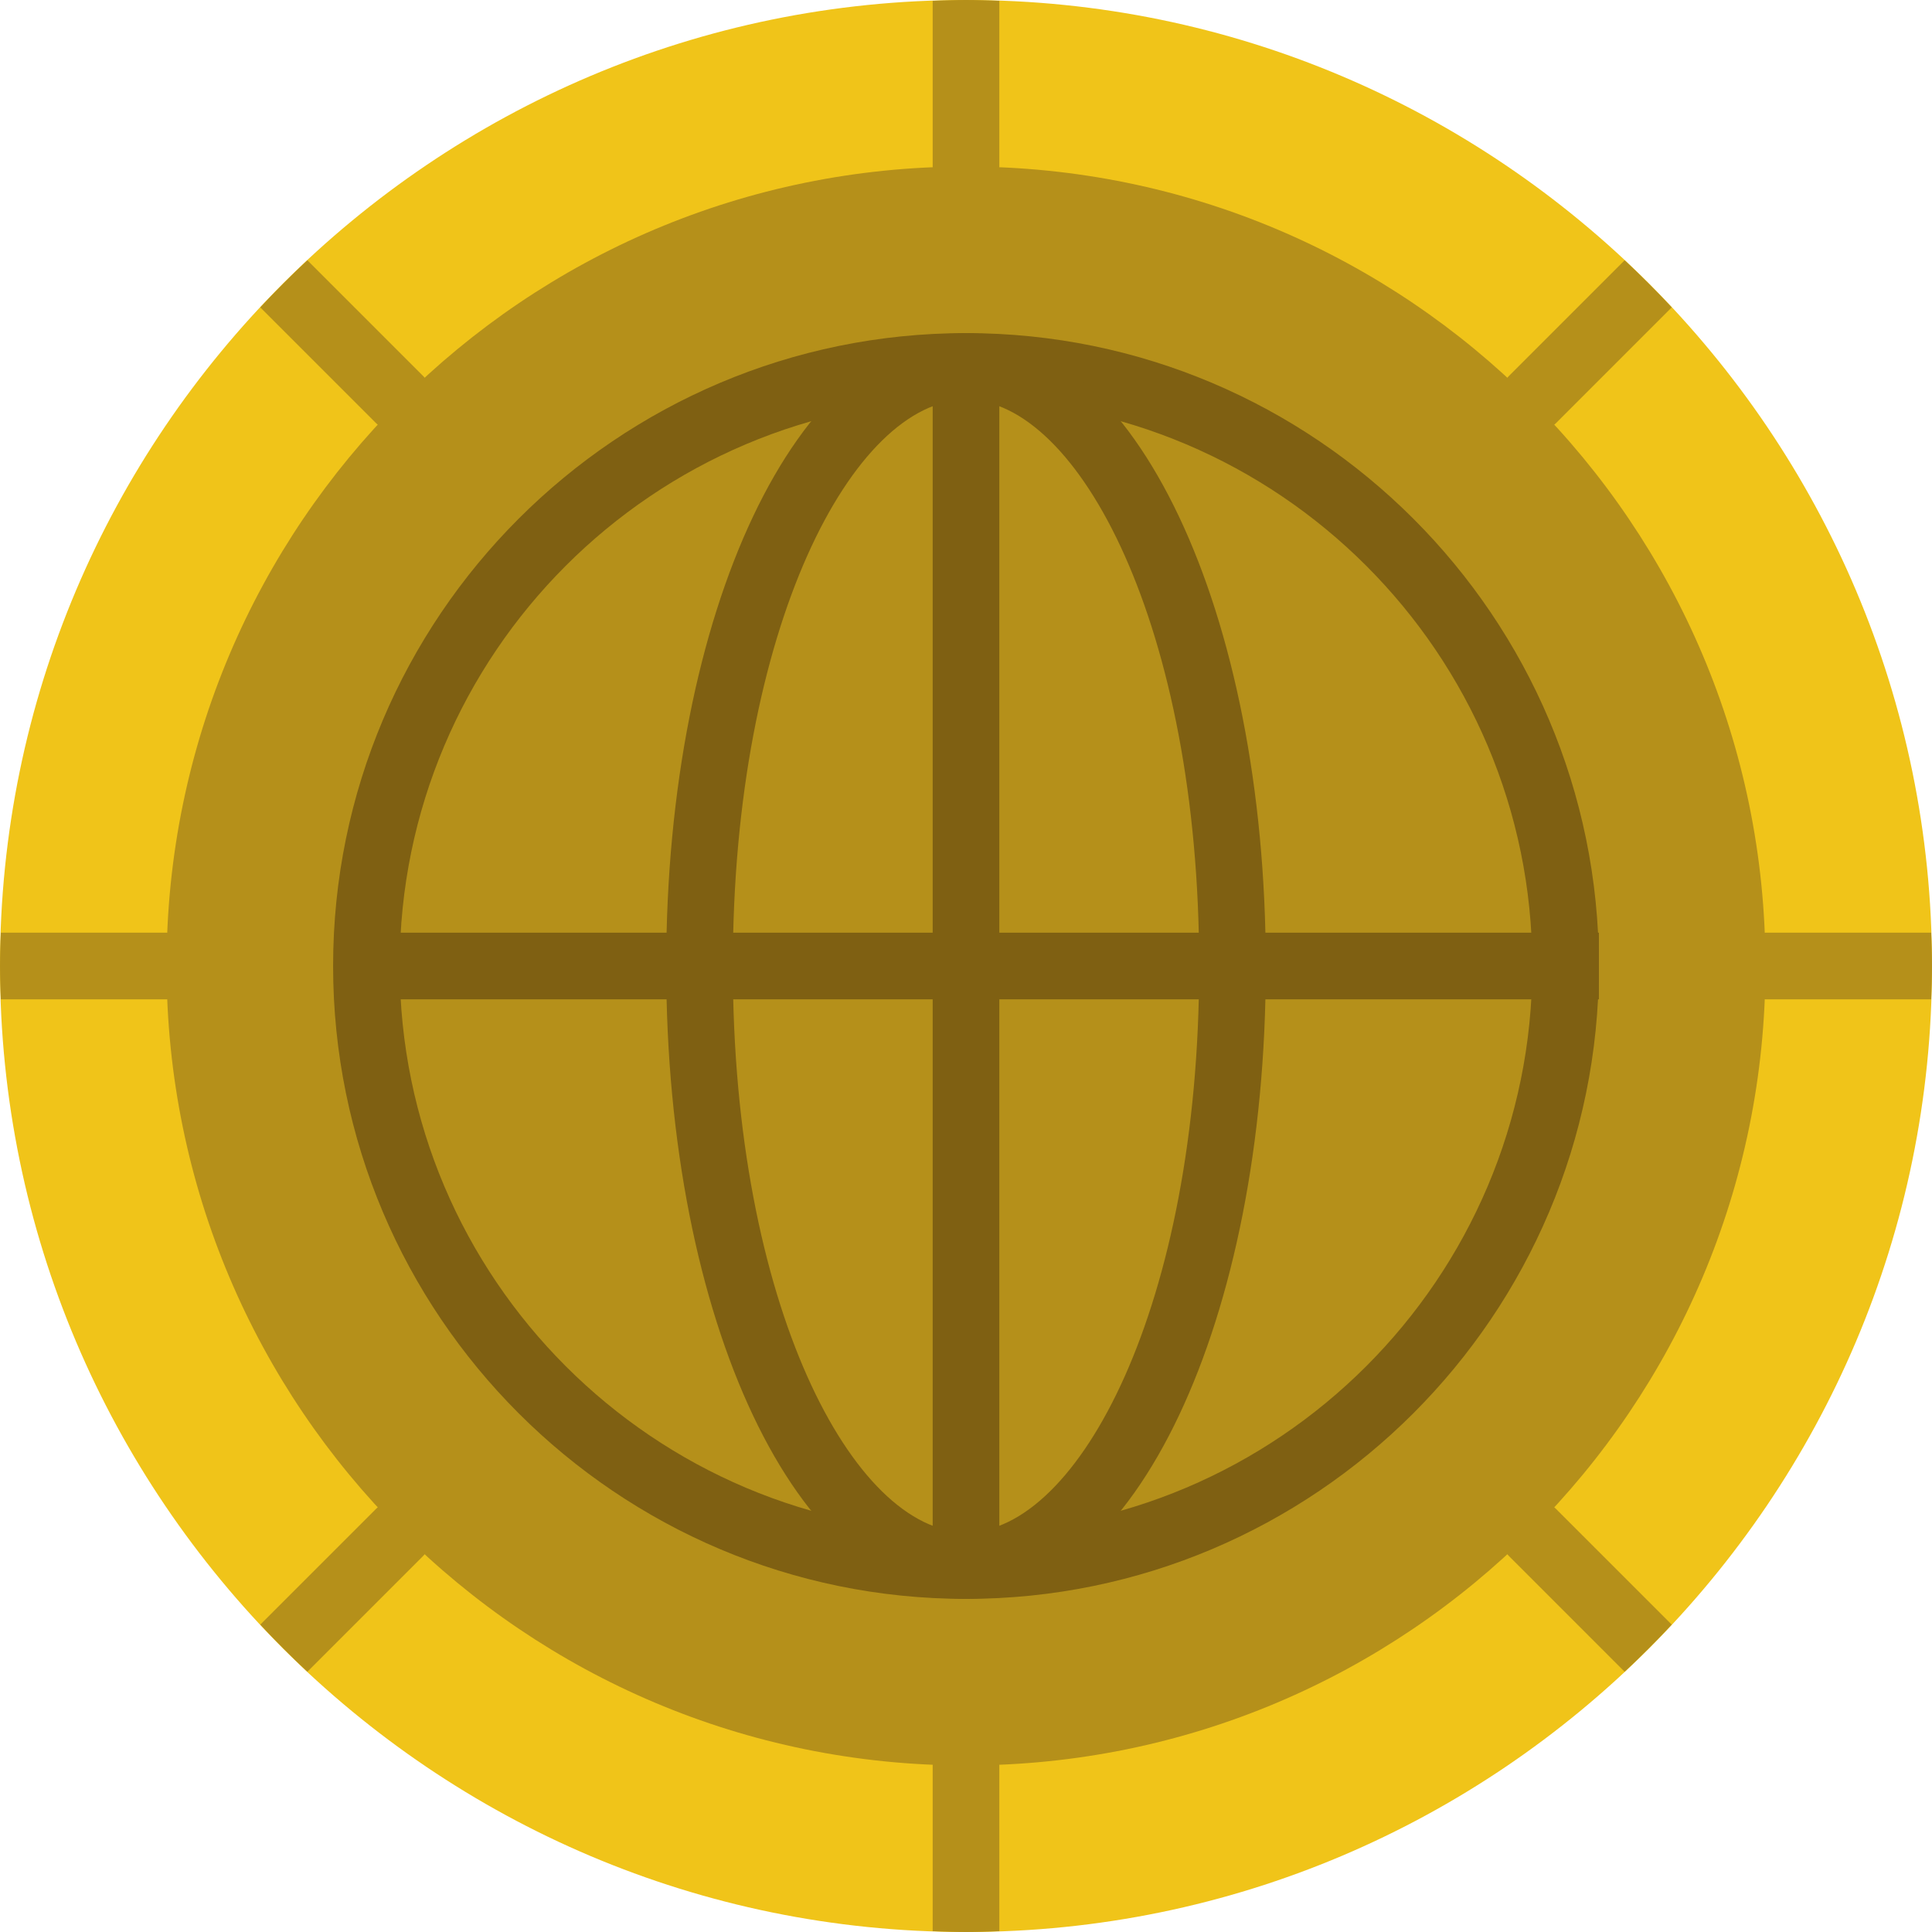
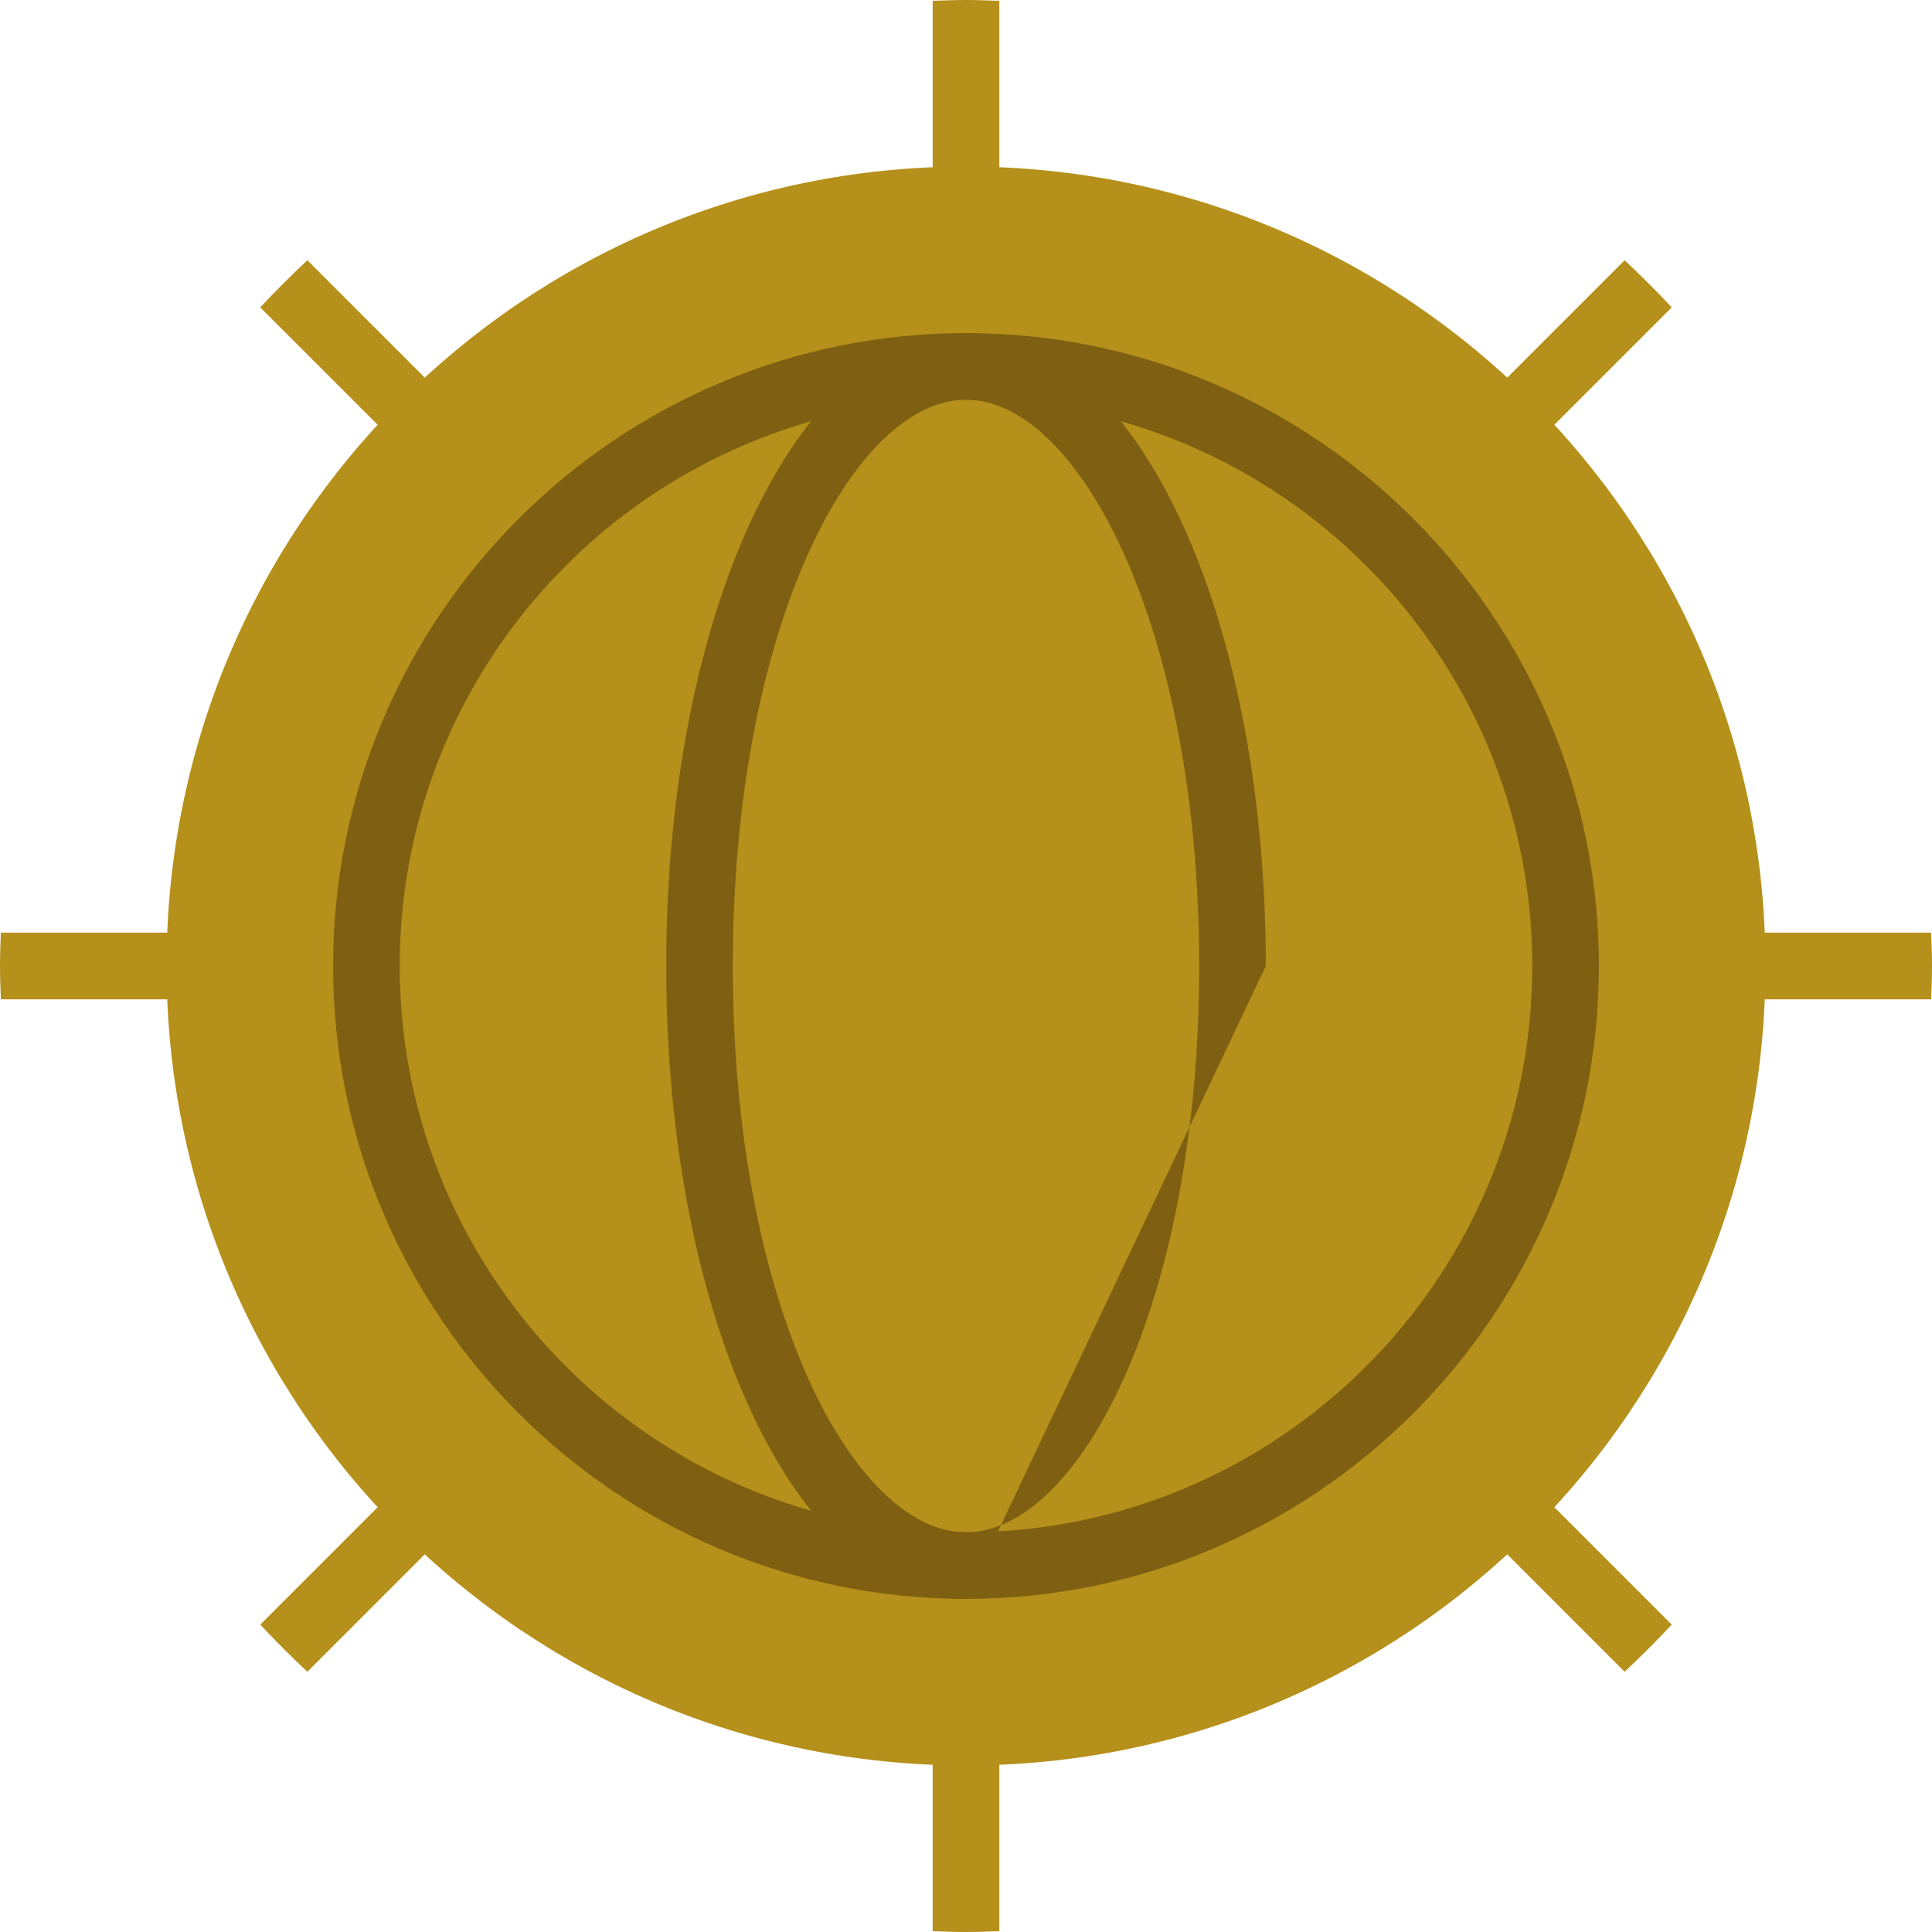
<svg xmlns="http://www.w3.org/2000/svg" height="800px" width="800px" version="1.1" id="Layer_1" viewBox="0 0 512 512" xml:space="preserve">
  <g>
-     <path style="fill:#F0C419;" d="M256,512C114.847,512,0,397.153,0,256S114.847,0,256,0s256,114.847,256,256S397.153,512,256,512" />
    <g>
      <path style="fill:#B5901A;" d="M256,0c-2.966,0-5.888,0.124-8.828,0.221v43.917c0,4.882,3.946,8.828,8.828,8.828    s8.828-3.946,8.828-8.828V0.221C261.888,0.124,258.966,0,256,0" />
      <path style="fill:#B5901A;" d="M430.543,68.974l-30.711,30.711c-3.452,3.452-3.452,9.039,0,12.491    c1.721,1.721,3.981,2.586,6.241,2.586c2.251,0,4.511-0.865,6.241-2.586l30.711-30.72    C439.009,77.158,434.842,72.991,430.543,68.974" />
      <path style="fill:#B5901A;" d="M459.034,256c0,4.882,3.946,8.828,8.828,8.828h43.917c0.097-2.94,0.221-5.87,0.221-8.828    c0-2.957-0.124-5.888-0.221-8.828h-43.917C462.98,247.172,459.034,251.118,459.034,256" />
      <path style="fill:#B5901A;" d="M412.31,399.828c-3.452-3.452-9.031-3.452-12.482,0s-3.452,9.031,0,12.482l30.711,30.72    c4.308-4.025,8.466-8.183,12.482-12.491L412.31,399.828z" />
      <path style="fill:#B5901A;" d="M256,459.034c-4.882,0-8.828,3.946-8.828,8.828v43.917c2.94,0.097,5.862,0.221,8.828,0.221    c2.966,0,5.888-0.124,8.828-0.221v-43.917C264.828,462.98,260.882,459.034,256,459.034" />
      <path style="fill:#B5901A;" d="M99.69,399.828l-30.711,30.711c4.017,4.308,8.174,8.466,12.482,12.491l30.711-30.72    c3.452-3.452,3.452-9.031,0-12.482S103.142,396.376,99.69,399.828" />
      <path style="fill:#B5901A;" d="M0.224,264.828h43.917c4.873,0,8.828-3.946,8.828-8.828s-3.955-8.828-8.828-8.828H0.224    c-0.106,2.94-0.221,5.87-0.221,8.828C0.004,258.957,0.118,261.888,0.224,264.828" />
      <path style="fill:#B5901A;" d="M68.974,81.457l30.711,30.711c1.73,1.73,3.99,2.586,6.25,2.586c2.251,0,4.511-0.856,6.241-2.586    c3.443-3.443,3.443-9.031,0-12.482l-30.72-30.711C77.158,72.991,72.991,77.158,68.974,81.457" />
      <path style="fill:#B5901A;" d="M467.862,256c0-117.01-94.852-211.862-211.862-211.862S44.138,138.99,44.138,256    S138.99,467.862,256,467.862S467.862,373.01,467.862,256" />
    </g>
    <g>
      <path style="fill:#7F6012;" d="M256,105.931c-82.75,0-150.069,67.319-150.069,150.069S173.25,406.069,256,406.069    S406.069,338.75,406.069,256S338.75,105.931,256,105.931 M256,423.724c-92.487,0-167.724-75.237-167.724-167.724    S163.513,88.276,256,88.276S423.724,163.513,423.724,256S348.487,423.724,256,423.724" />
-       <path style="fill:#7F6012;" d="M256,105.931c-29.846,0-61.793,60.301-61.793,150.069S226.154,406.069,256,406.069    S317.793,345.768,317.793,256S285.846,105.931,256,105.931 M256,423.724c-44.553,0-79.448-73.675-79.448-167.724    S211.447,88.276,256,88.276S335.448,161.951,335.448,256S300.553,423.724,256,423.724" />
-       <polygon style="fill:#7F6012;" points="97.103,264.828 423.724,264.828 423.724,247.172 97.103,247.172   " />
-       <polygon style="fill:#7F6012;" points="247.172,414.897 264.828,414.897 264.828,97.103 247.172,97.103   " />
+       <path style="fill:#7F6012;" d="M256,105.931c-29.846,0-61.793,60.301-61.793,150.069S226.154,406.069,256,406.069    S317.793,345.768,317.793,256S285.846,105.931,256,105.931 M256,423.724c-44.553,0-79.448-73.675-79.448-167.724    S211.447,88.276,256,88.276S335.448,161.951,335.448,256" />
    </g>
  </g>
</svg>